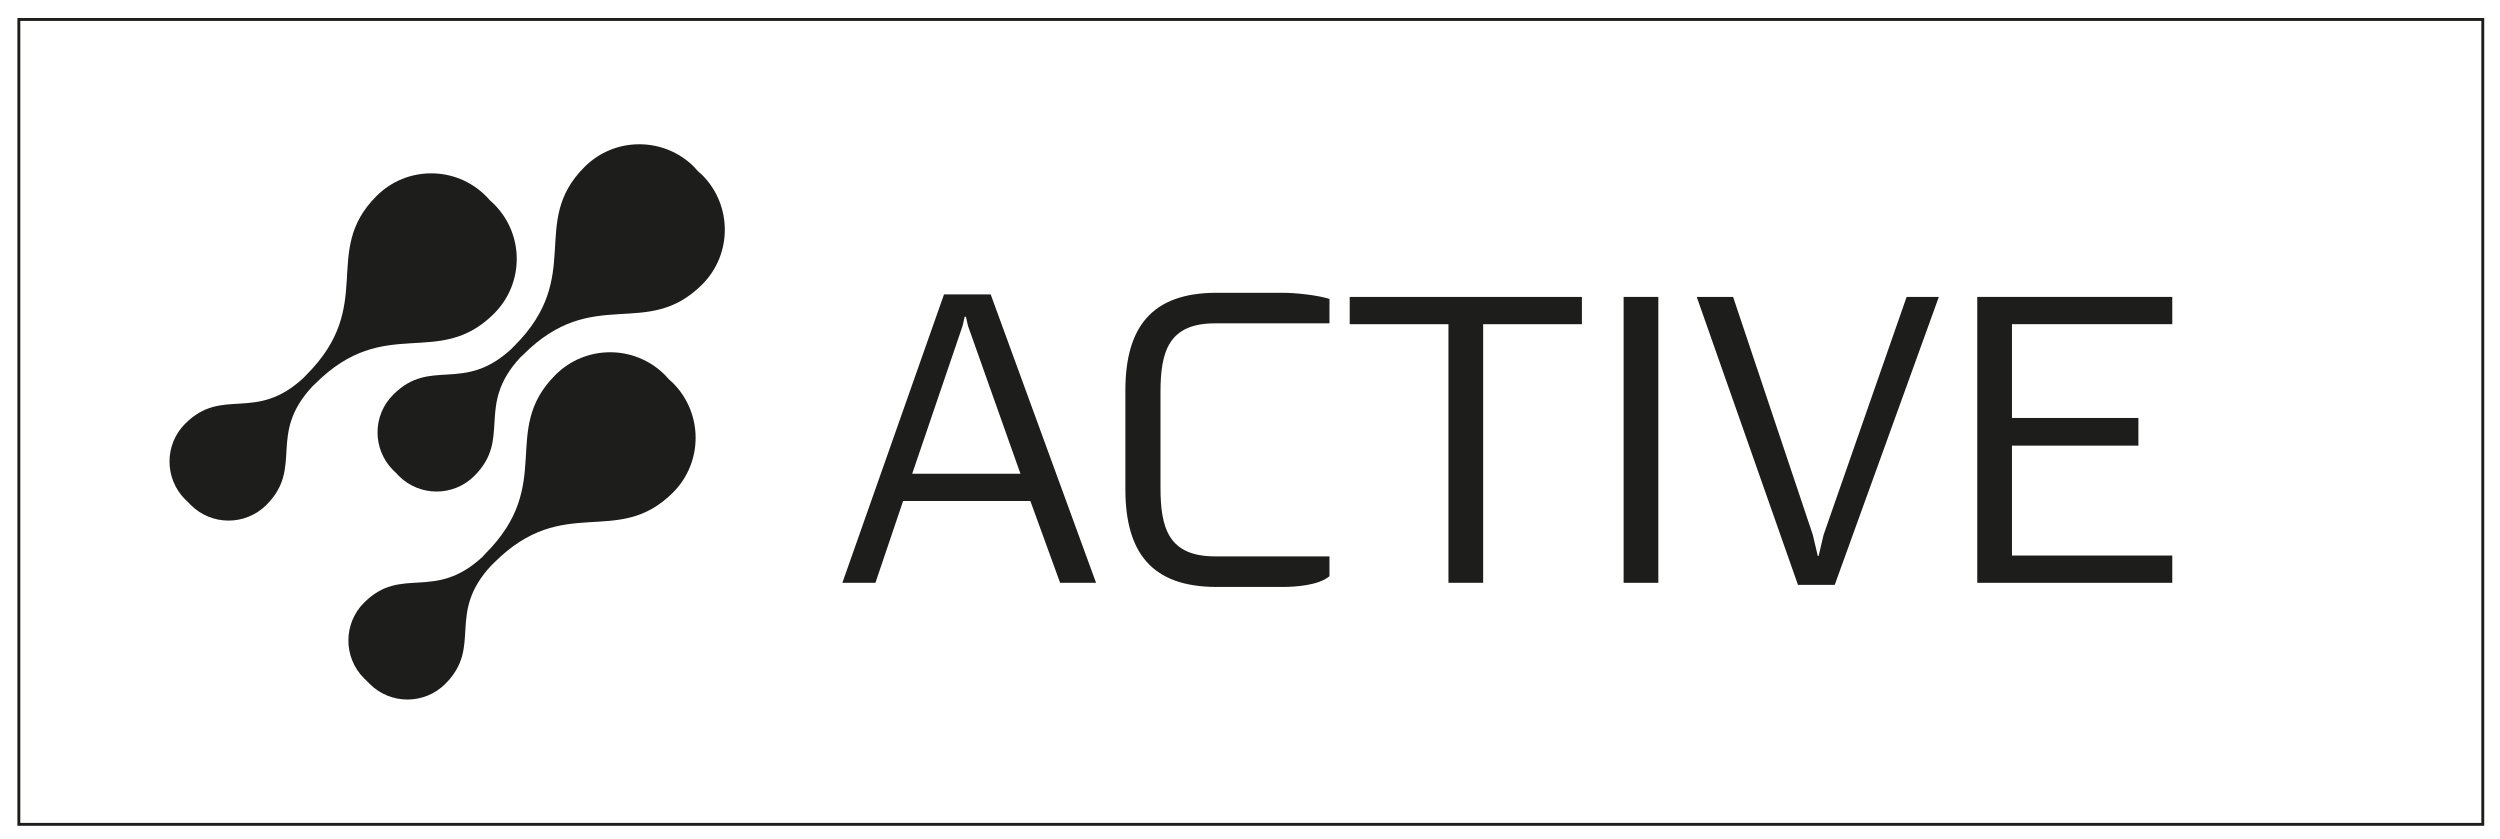
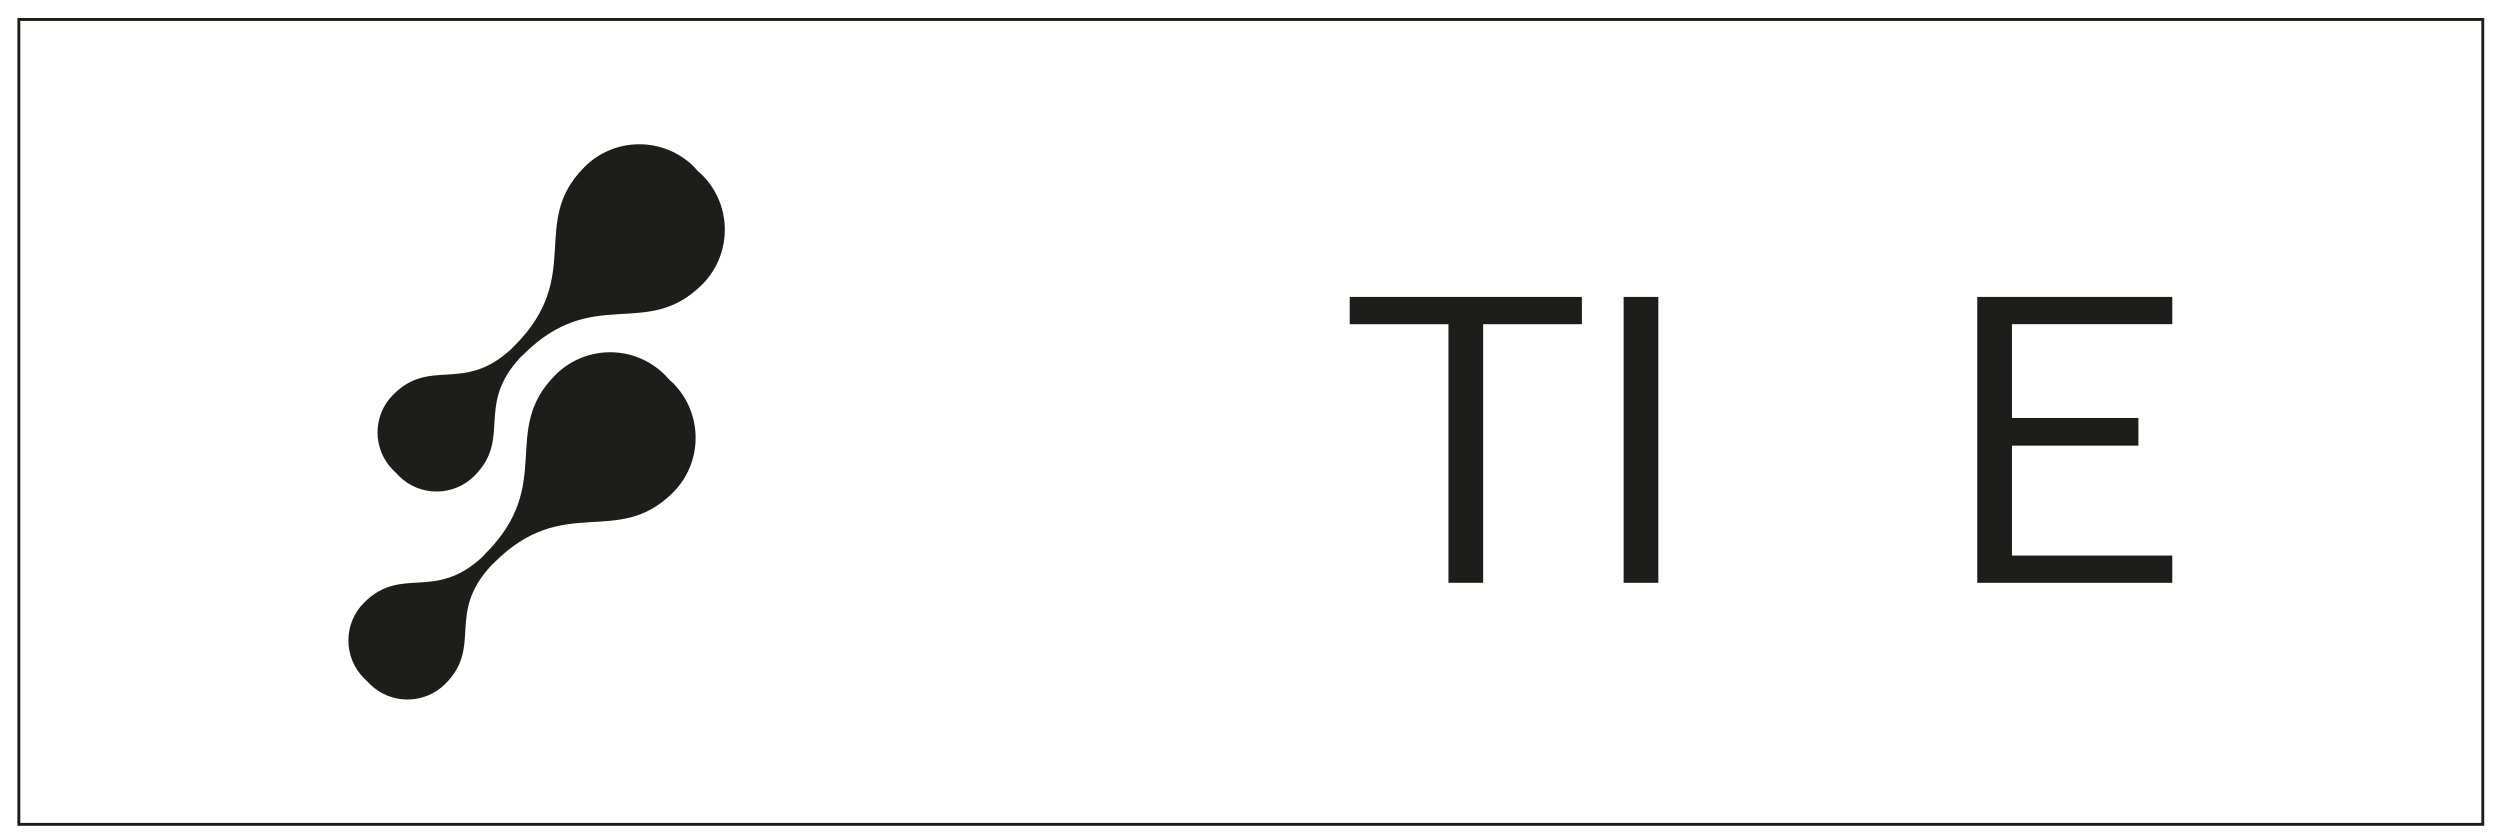
<svg xmlns="http://www.w3.org/2000/svg" xmlns:xlink="http://www.w3.org/1999/xlink" version="1.1" id="Layer_1" x="0px" y="0px" viewBox="0 0 432 145" style="enable-background:new 0 0 432 145;" xml:space="preserve">
  <style type="text/css">
	.st0{fill:#1D1D1B;}
	.st1{clip-path:url(#SVGID_2_);fill:none;stroke:#1D1D1B;stroke-width:0.5;}
	.st2{clip-path:url(#SVGID_2_);fill:#1D1D1B;}
</style>
  <g>
-     <path class="st0" d="M163.124,50.876h8.068l18.206,49.834h-6.211l-5.141-14.137h-21.99   l-4.784,14.137h-5.712L163.124,50.876z M176.333,81.862l-9.067-25.56l-0.357-1.571   h-0.214l-0.357,1.571l-8.71,25.56H176.333z" />
-     <path class="st0" d="M194.463,84.504V67.512c0-10.923,4.498-16.921,15.779-16.921H221.594   c2.356,0,6.211,0.429,8.139,1.071v4.212H209.957   c-8.068,0-9.424,4.926-9.424,11.923V84.219c0,6.996,1.356,11.923,9.424,11.923   h19.776v3.427c-1.855,1.571-5.782,1.856-8.139,1.856h-11.352   C198.961,101.425,194.463,95.428,194.463,84.504z" />
    <path class="st0" d="M250.291,56.017h-17.062v-4.712h40.124v4.712h-17.063v44.694h-5.998   V56.017z" />
    <path class="st0" d="M280.561,51.305h5.998v49.406h-5.998V51.305z" />
-     <path class="st0" d="M293.195,51.305h6.283l13.779,41.124l0.857,3.642h0.143l0.856-3.642   l14.351-41.124h5.569l-17.992,49.763H310.688L293.195,51.305z" />
    <path class="st0" d="M341.671,51.305h33.699v4.712h-27.702v16.207h21.848v4.783h-21.848   v18.992h27.702v4.712h-33.699V51.305z" />
  </g>
  <g>
    <defs>
      <rect id="SVGID_1_" x="0.283" y="0.389" width="431.717" height="145.032" />
    </defs>
    <clipPath id="SVGID_2_">
      <use xlink:href="#SVGID_1_" style="overflow:visible;" />
    </clipPath>
    <rect x="3.258" y="3.364" class="st1" width="425.768" height="139.083" />
-     <path class="st2" d="M54.475,66.302C66.588,54.189,75.714,63.851,85.376,54.189   c5.223-5.223,5.223-13.683,0-18.907c-0.238-0.238-0.488-0.476-0.726-0.678   c-0.226-0.25-0.44-0.5-0.678-0.726c-5.223-5.235-13.695-5.235-18.919,0   c-9.65,9.65,0,18.788-12.101,30.889c-0.083,0.083-0.286,0.297-0.535,0.559   c-8.377,7.734-13.933,1.404-20.43,7.901c-3.593,3.593-3.593,9.447,0,13.065   c0.167,0.155,0.333,0.309,0.5,0.476c0.155,0.167,0.309,0.333,0.476,0.488   c3.605,3.605,9.447,3.605,13.065,0c6.509-6.509,0.131-12.077,7.948-20.477   C54.202,66.564,54.416,66.373,54.475,66.302" />
    <path class="st2" d="M90.439,61.271c12.101-12.113,21.227-2.451,30.901-12.113   c5.2-5.212,5.223-13.683,0-18.919c-0.262-0.226-0.5-0.452-0.75-0.666   c-0.202-0.25-0.428-0.488-0.654-0.738c-5.235-5.212-13.707-5.212-18.931,0.012   c-9.662,9.65,0,18.788-12.101,30.901c-0.095,0.071-0.297,0.286-0.535,0.547   c-8.377,7.734-13.945,1.404-20.418,7.901c-3.617,3.593-3.617,9.447,0,13.065   c0.155,0.155,0.333,0.321,0.488,0.464c0.155,0.167,0.309,0.345,0.464,0.5   c3.617,3.617,9.459,3.617,13.077,0c6.509-6.509,0.131-12.077,7.948-20.477   C90.165,61.521,90.355,61.342,90.439,61.271" />
    <path class="st2" d="M85.395,97.223c12.113-12.113,21.239-2.463,30.901-12.113   c5.212-5.223,5.212-13.683,0-18.919c-0.238-0.226-0.476-0.452-0.738-0.678   c-0.214-0.238-0.428-0.488-0.666-0.726c-5.223-5.223-13.695-5.223-18.919,0   c-9.65,9.662,0,18.8-12.113,30.901c-0.071,0.083-0.274,0.297-0.512,0.559   c-8.389,7.734-13.945,1.392-20.442,7.901c-3.605,3.593-3.605,9.459,0,13.065   c0.167,0.155,0.333,0.309,0.5,0.476c0.155,0.143,0.321,0.333,0.476,0.488   c3.605,3.605,9.447,3.605,13.065,0c6.509-6.509,0.119-12.077,7.96-20.477   C85.133,97.473,85.324,97.294,85.395,97.223" />
  </g>
</svg>